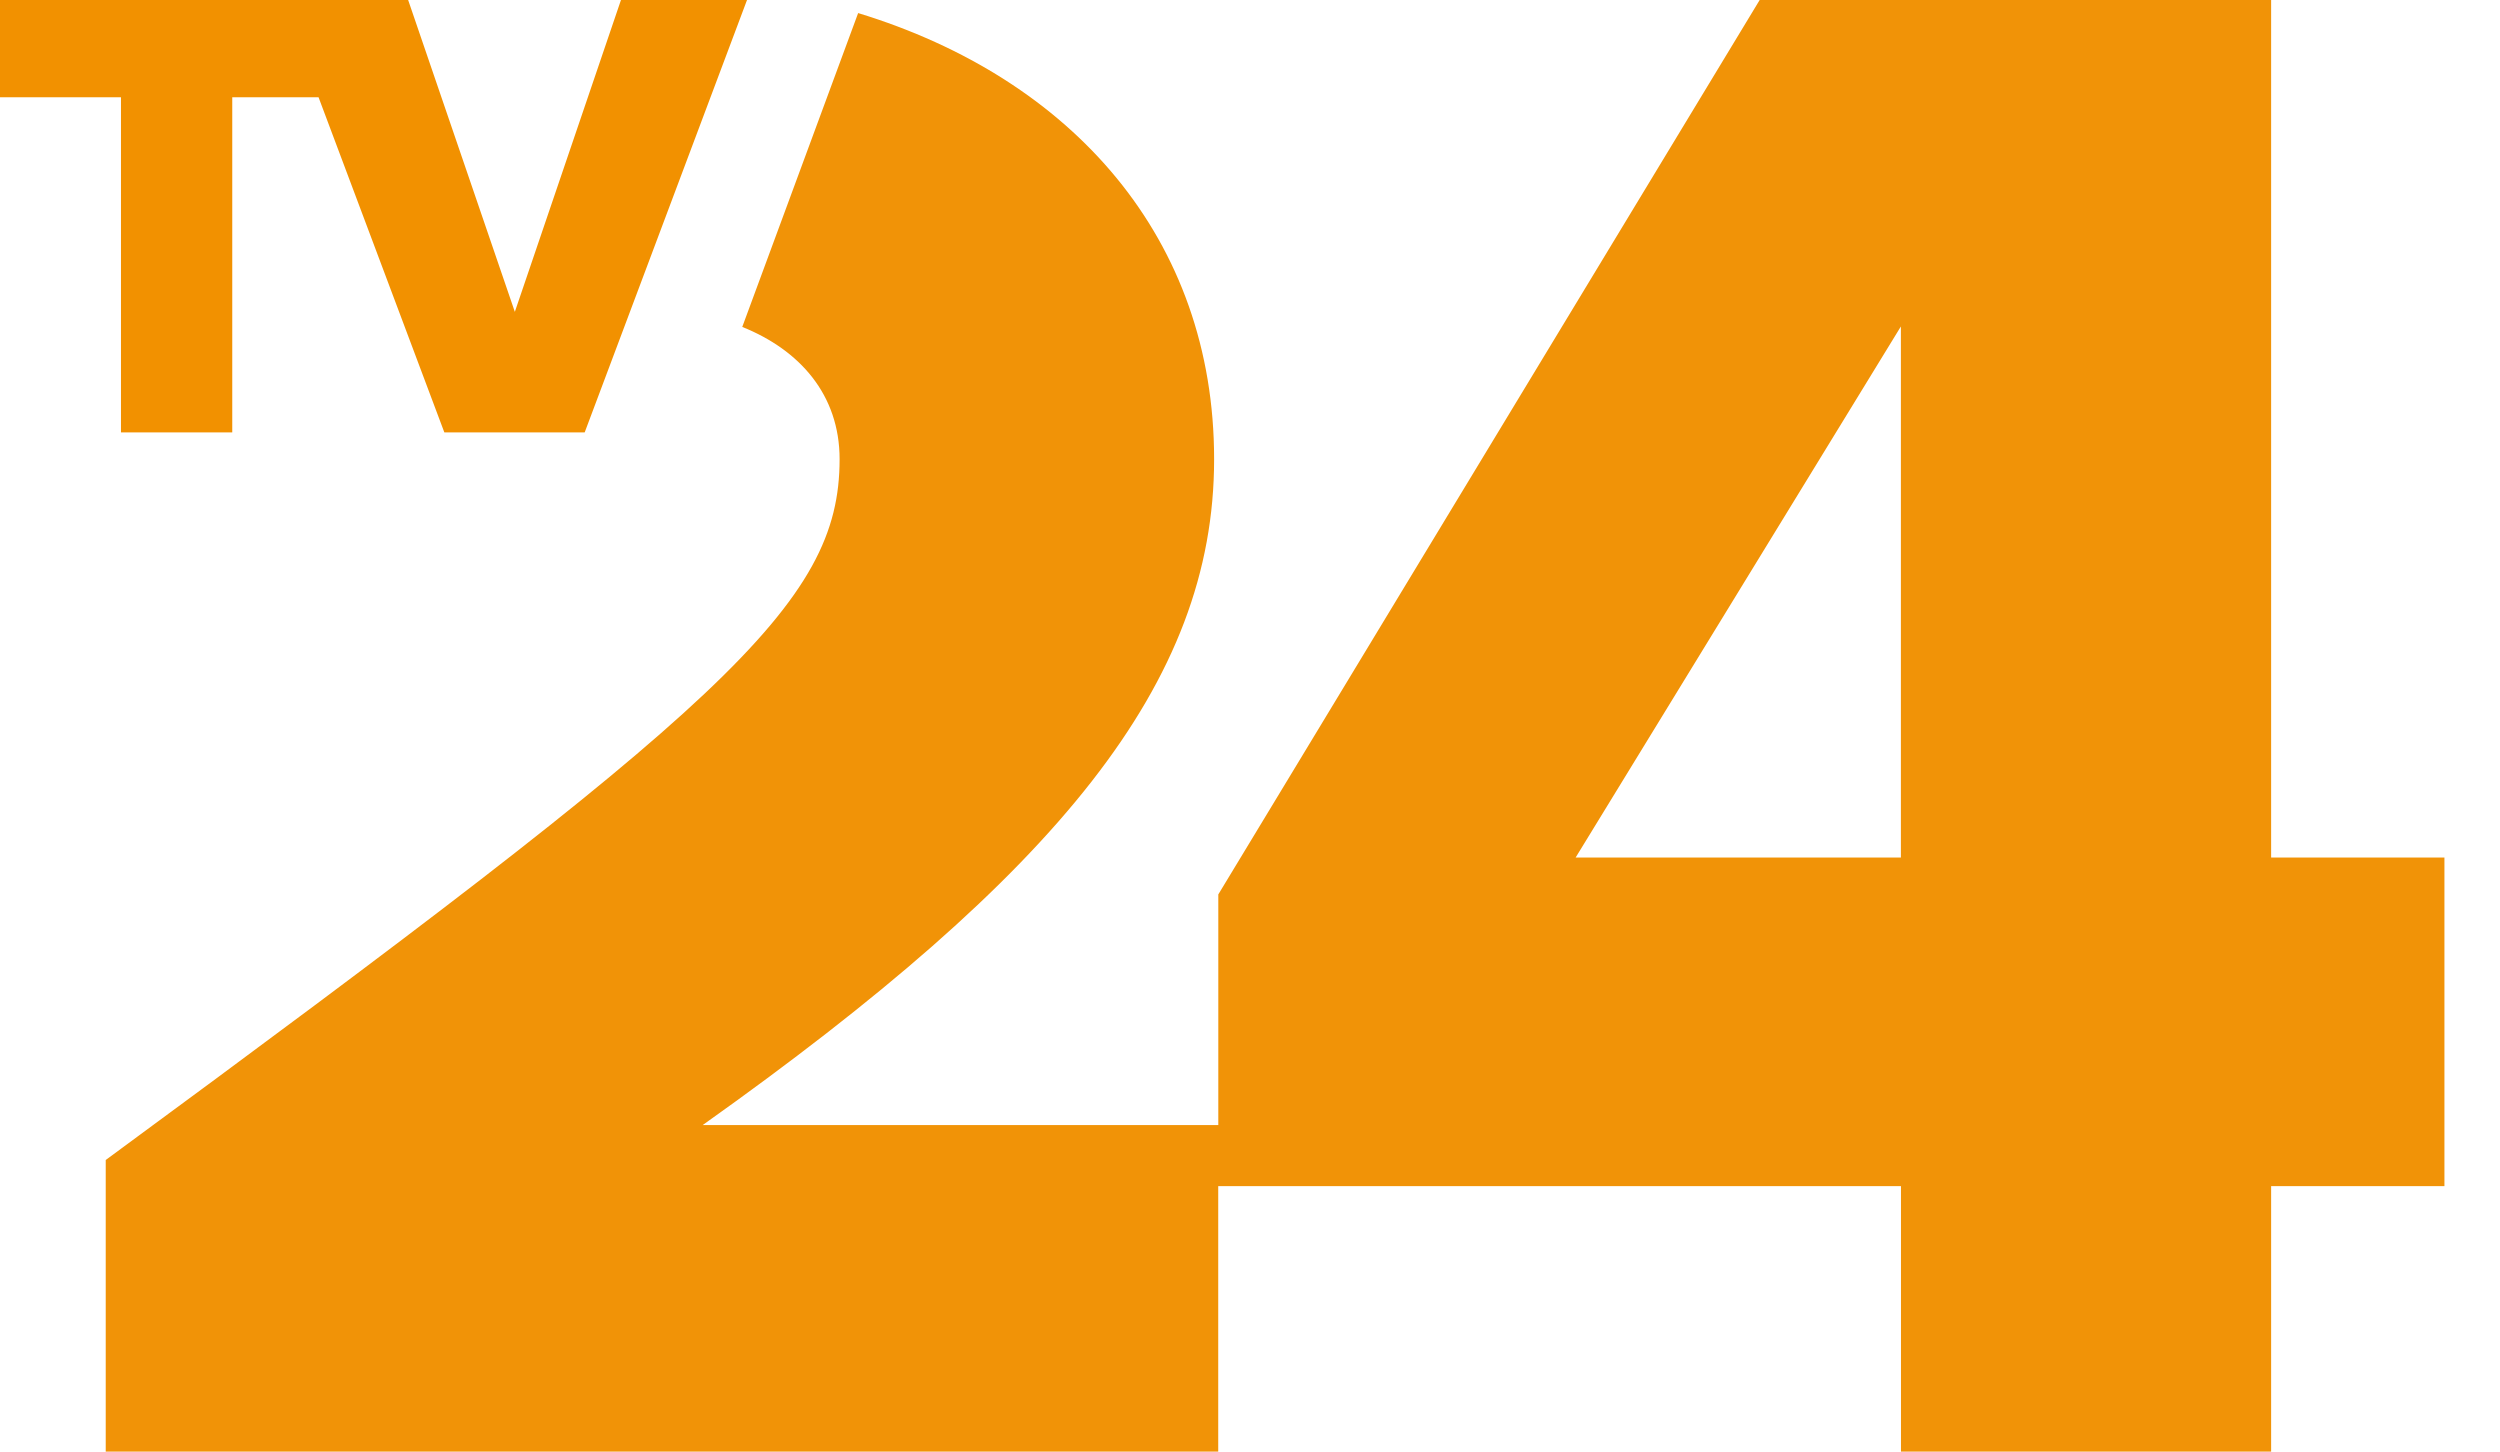
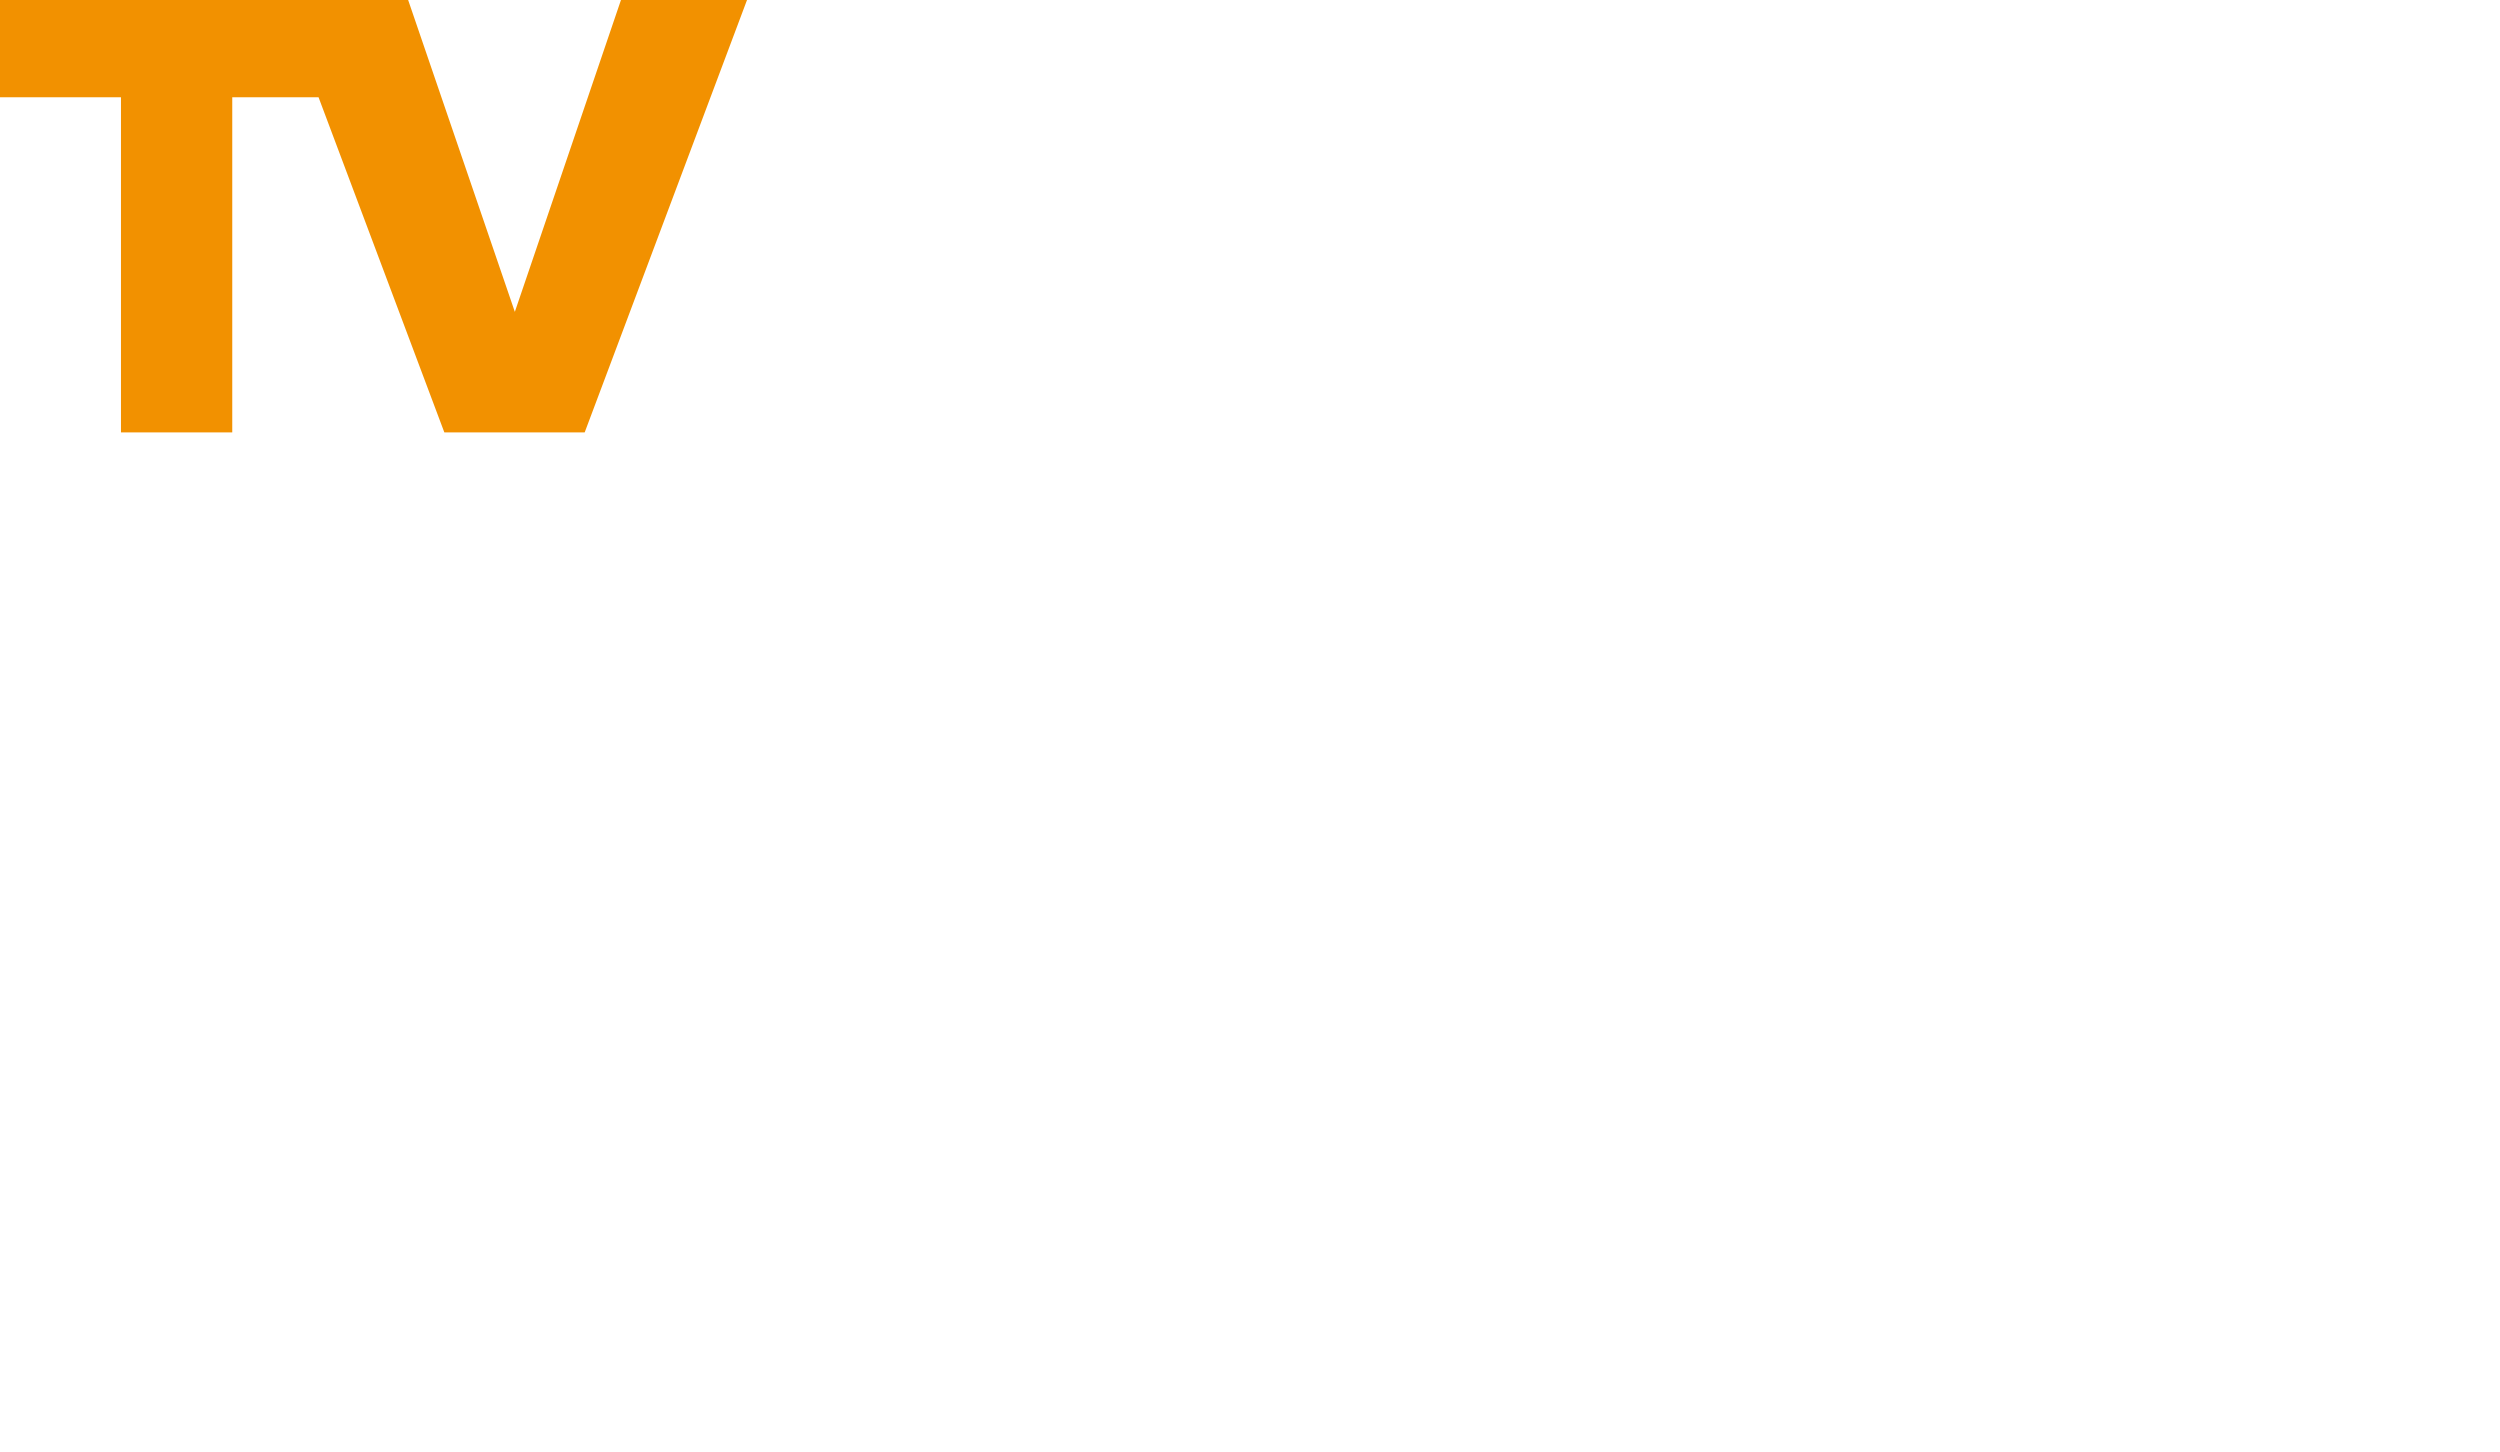
<svg xmlns="http://www.w3.org/2000/svg" width="31" height="18">
  <g fill="none">
-     <path d="M28.162 10.633V0H21.82l-6.713 11.091v2.86H8.713c4.405-3.13 6.342-5.478 6.342-8.257 0-2.73-1.75-4.718-4.414-5.532L9.204 4.054c.711.285 1.207.84 1.207 1.64 0 1.808-1.432 3.05-9.1 8.69V18h13.795v-3.292h8.466V18h4.59v-3.292h2.149v-4.075h-2.15zm-4.59 0h-4.034l4.033-6.585v6.585z" fill="#F19307" />
    <path fill="#F29100" d="M7.7 0L6.384 3.867 5.061 0H0v1.206h1.5v4.156h1.38V1.206h1.07l1.56 4.156h1.74L9.263 0z" />
  </g>
</svg>